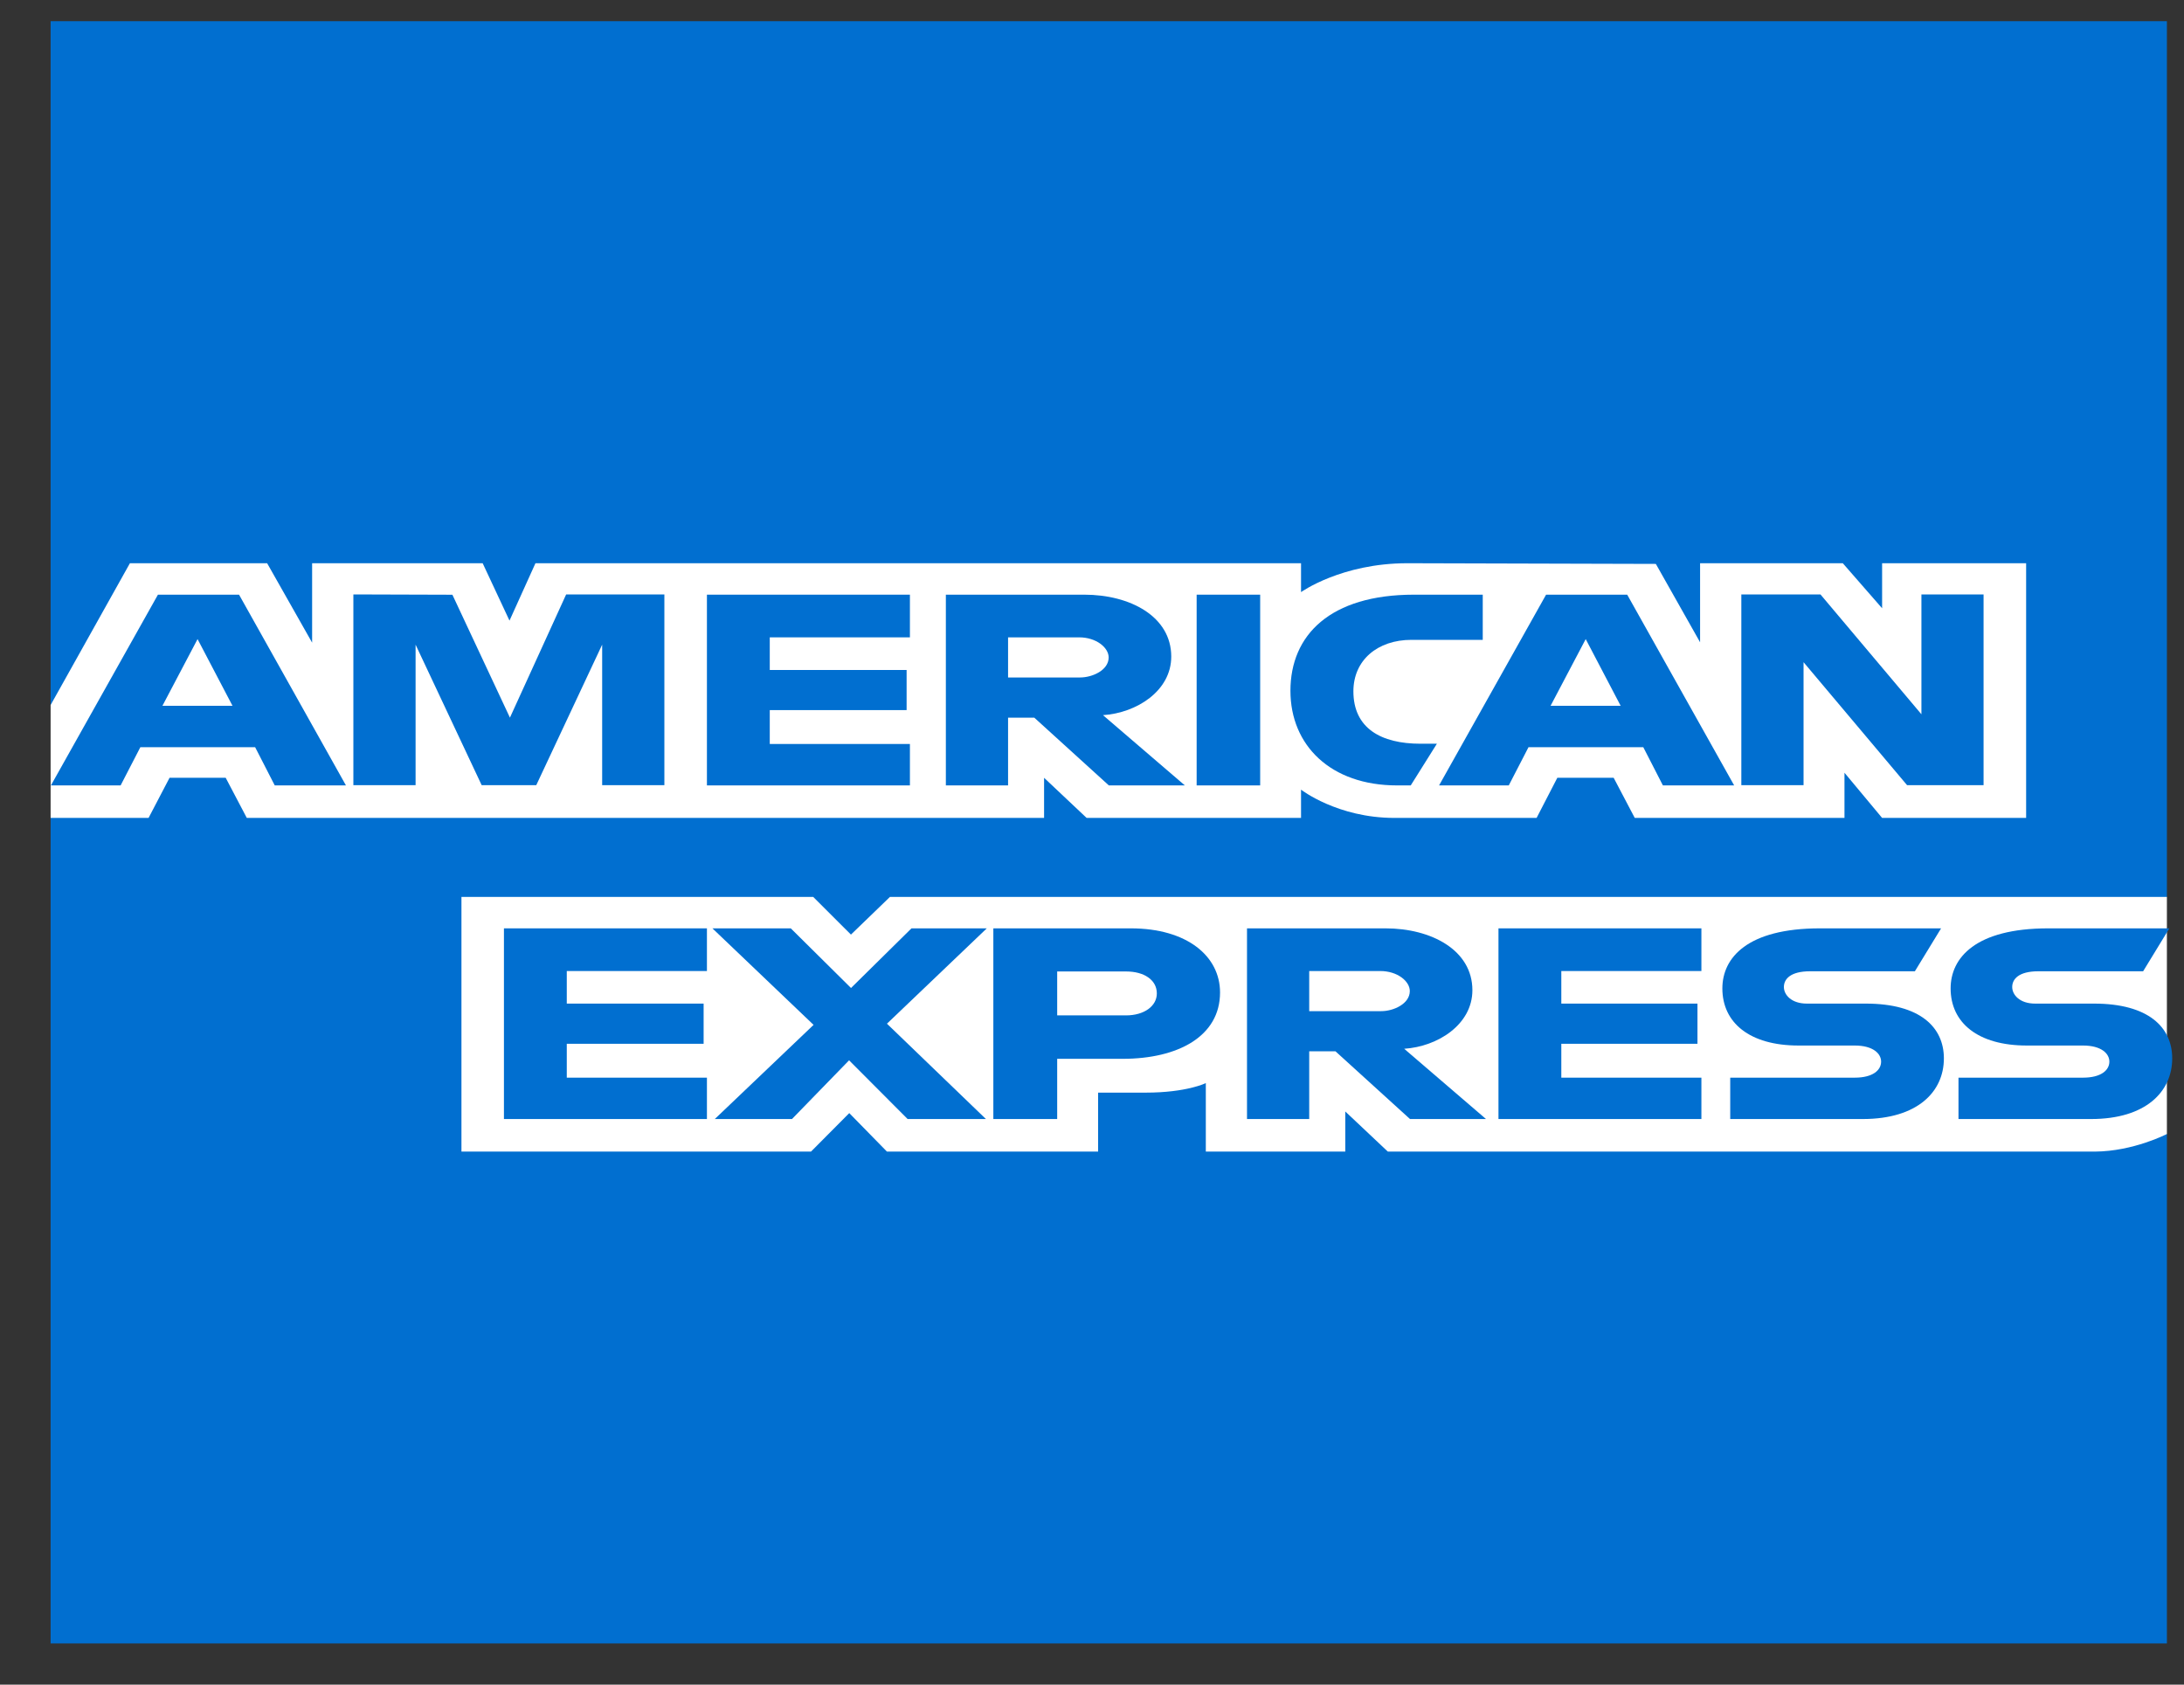
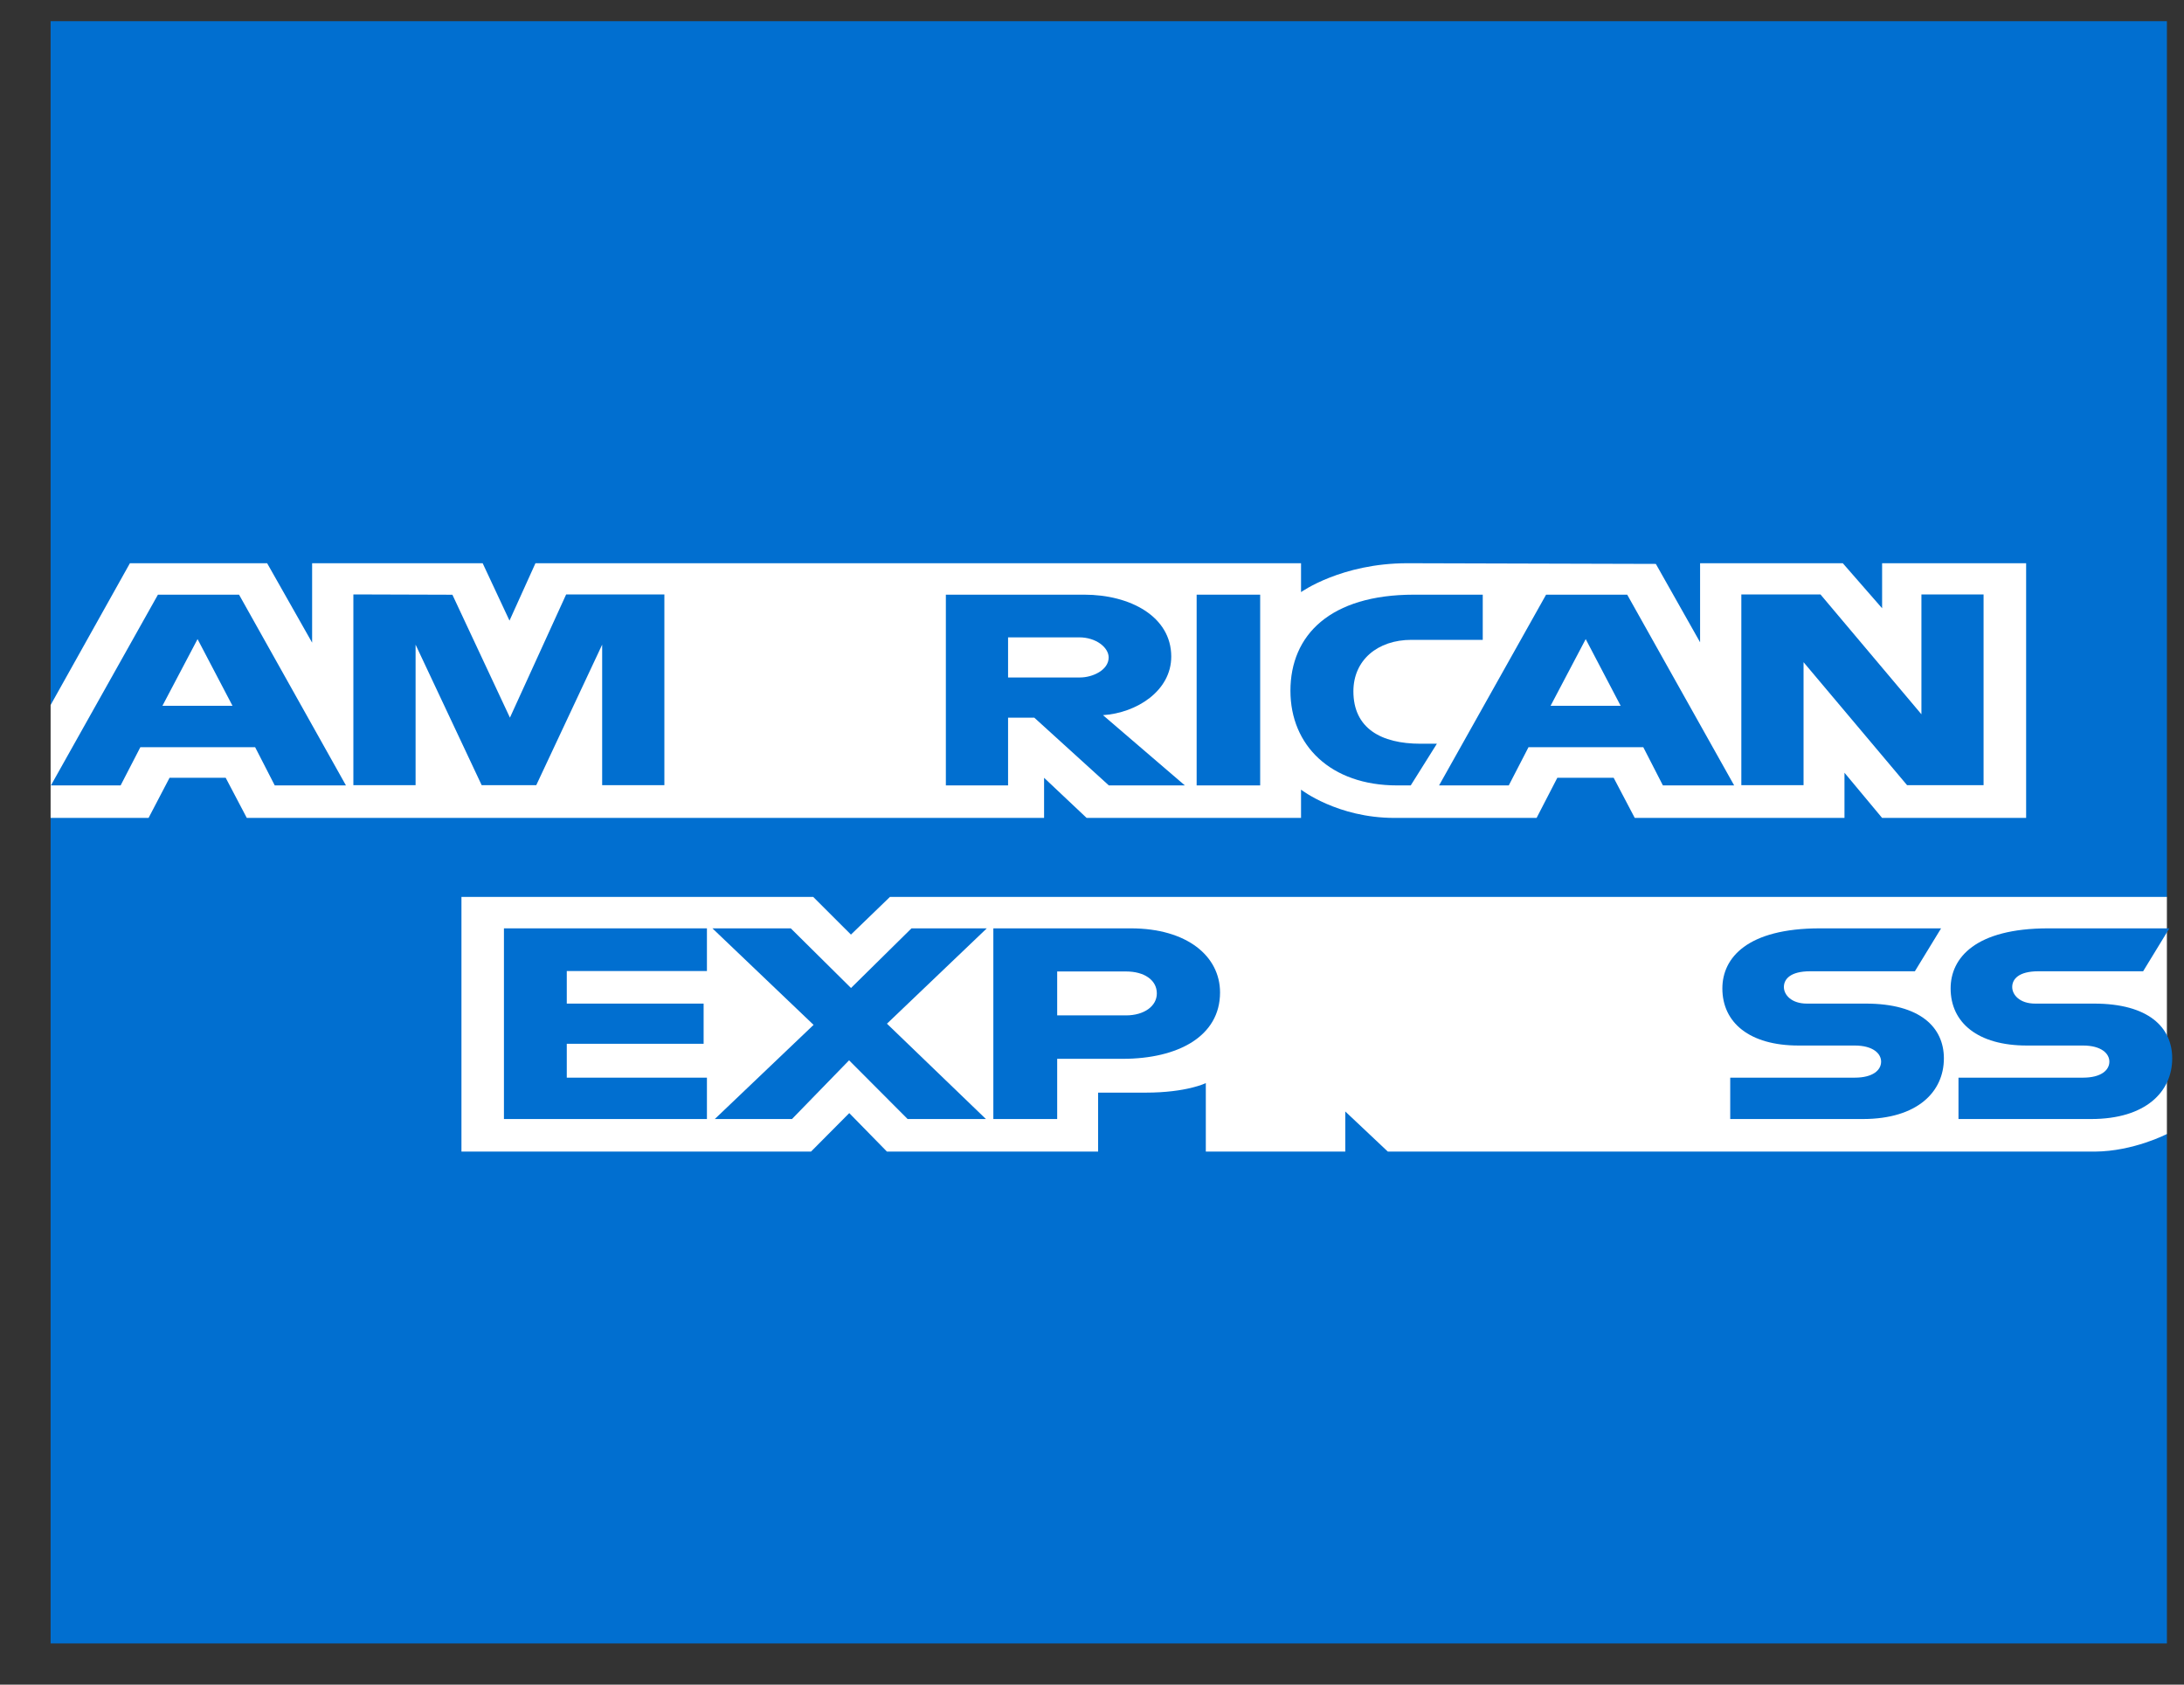
<svg xmlns="http://www.w3.org/2000/svg" width="35" height="27" viewBox="0 0 35 27" fill="none">
  <rect x="0" y="0" width="35" height="27" fill="#333333" stroke="none" />
  <g clip-path="url(#clip0_495_886)">
    <path d="M0.811 0.34H34.726V14.375L33.047 16.386L34.726 18.176V26.34H0.811V13.109L1.86 12.184L0.811 11.299V0.34Z" fill="#016FD0" />
    <path d="M7.395 18.457V14.375H13.032L13.637 14.979L14.262 14.375H34.726V18.175C34.726 18.175 34.191 18.453 33.572 18.457H22.241L21.559 17.814V18.457H19.324V17.359C19.324 17.359 19.019 17.512 18.359 17.512H17.598V18.457H14.214L13.61 17.84L12.997 18.457H7.395Z" fill="white" />
    <path d="M0.811 11.3L2.082 9.027H4.281L5.002 10.3V9.027H7.735L8.165 9.947L8.581 9.027H20.85V9.49C20.85 9.49 21.495 9.027 22.555 9.027L26.536 9.038L27.245 10.294V9.027H29.532L30.162 9.749V9.027H32.47V13.109H30.162L29.559 12.385V13.109H26.198L25.86 12.466H24.957L24.625 13.109H22.346C21.433 13.109 20.85 12.656 20.85 12.656V13.109H17.414L16.732 12.466V13.109H3.955L3.617 12.466H2.717L2.381 13.109H0.811V11.3Z" fill="white" />
    <path d="M2.531 9.531L0.816 12.588H1.933L2.249 11.976H4.089L4.403 12.588H5.544L3.831 9.531H2.531ZM3.166 10.243L3.726 11.312H2.603L3.166 10.243V10.243Z" fill="#016FD0" />
    <path d="M5.663 12.584V9.527L7.25 9.532L8.172 11.502L9.073 9.527H10.647V12.584H9.65V10.332L8.594 12.584H7.719L6.66 10.332V12.584H5.663Z" fill="#016FD0" />
-     <path d="M11.329 12.588V9.531H14.582V10.215H12.336V10.738H14.529V11.381H12.336V11.924H14.582V12.588H11.329Z" fill="#016FD0" />
    <path d="M15.158 9.531V12.588H16.155V11.502H16.575L17.77 12.588H18.988L17.676 11.462C18.215 11.427 18.77 11.073 18.77 10.523C18.77 9.88 18.111 9.531 17.376 9.531H15.158V9.531ZM16.155 10.215H17.294C17.568 10.215 17.767 10.379 17.767 10.537C17.767 10.74 17.509 10.858 17.309 10.858H16.155V10.215V10.215Z" fill="#016FD0" />
    <path d="M20.195 12.588H19.177V9.531H20.195V12.588Z" fill="#016FD0" />
    <path d="M22.608 12.588H22.388C21.325 12.588 20.68 11.946 20.68 11.072C20.68 10.177 21.318 9.531 22.66 9.531H23.762V10.255H22.62C22.075 10.255 21.689 10.581 21.689 11.08C21.689 11.671 22.13 11.92 22.765 11.92H23.027L22.608 12.588Z" fill="#016FD0" />
    <path d="M24.777 9.531L23.062 12.588H24.179L24.495 11.976H26.335L26.649 12.588H27.791L26.077 9.531H24.777ZM25.412 10.243L25.972 11.312H24.849L25.412 10.243Z" fill="#016FD0" />
    <path d="M27.906 12.584V9.527H29.174L30.792 11.448V9.527H31.788V12.584H30.562L28.903 10.613V12.584H27.906Z" fill="#016FD0" />
    <path d="M8.076 17.935V14.879H11.329V15.563H9.083V16.085H11.276V16.729H9.083V17.272H11.329V17.935H8.076Z" fill="#016FD0" />
-     <path d="M24.014 17.935V14.879H27.266V15.563H25.021V16.085H27.203V16.729H25.021V17.272H27.266V17.935H24.014Z" fill="#016FD0" />
    <path d="M11.455 17.935L13.038 16.426L11.417 14.879H12.673L13.638 15.835L14.607 14.879H15.814L14.214 16.407L15.8 17.935H14.545L13.607 16.994L12.692 17.935H11.455Z" fill="#016FD0" />
    <path d="M15.919 14.879V17.935H16.942V16.97H17.991C18.879 16.97 19.552 16.609 19.552 15.907C19.552 15.325 19.024 14.879 18.121 14.879H15.919V14.879ZM16.942 15.57H18.047C18.334 15.57 18.539 15.705 18.539 15.922C18.539 16.126 18.335 16.274 18.044 16.274H16.942V15.57Z" fill="#016FD0" />
-     <path d="M19.984 14.879V17.935H20.981V16.849H21.401L22.596 17.935H23.814L22.503 16.809C23.041 16.774 23.596 16.42 23.596 15.87C23.596 15.227 22.937 14.879 22.203 14.879H19.984V14.879ZM20.981 15.563H22.12C22.394 15.563 22.593 15.726 22.593 15.884C22.593 16.087 22.335 16.206 22.135 16.206H20.981V15.563V15.563Z" fill="#016FD0" />
    <path d="M27.728 17.935V17.272H29.723C30.018 17.272 30.146 17.149 30.146 17.015C30.146 16.887 30.018 16.757 29.723 16.757H28.822C28.038 16.757 27.602 16.391 27.602 15.842C27.602 15.351 28.001 14.879 29.166 14.879H31.107L30.687 15.567H29.008C28.687 15.567 28.588 15.696 28.588 15.819C28.588 15.946 28.71 16.085 28.956 16.085H29.9C30.773 16.085 31.152 16.465 31.152 16.963C31.152 17.497 30.73 17.935 29.852 17.935H27.728Z" fill="#016FD0" />
    <path d="M31.386 17.935V17.272H33.381C33.676 17.272 33.804 17.149 33.804 17.015C33.804 16.887 33.677 16.757 33.381 16.757H32.48C31.696 16.757 31.26 16.391 31.26 15.842C31.26 15.351 31.659 14.879 32.824 14.879H34.765L34.345 15.567H32.666C32.346 15.567 32.247 15.696 32.247 15.819C32.247 15.946 32.369 16.085 32.614 16.085H33.558C34.432 16.085 34.811 16.465 34.811 16.963C34.811 17.497 34.388 17.935 33.511 17.935H31.386Z" fill="#016FD0" />
  </g>
  <defs>
    <clipPath id="clip0_495_886">
      <rect width="34" height="26" fill="white" transform="translate(0.811 0.34)" />
    </clipPath>
  </defs>
</svg>